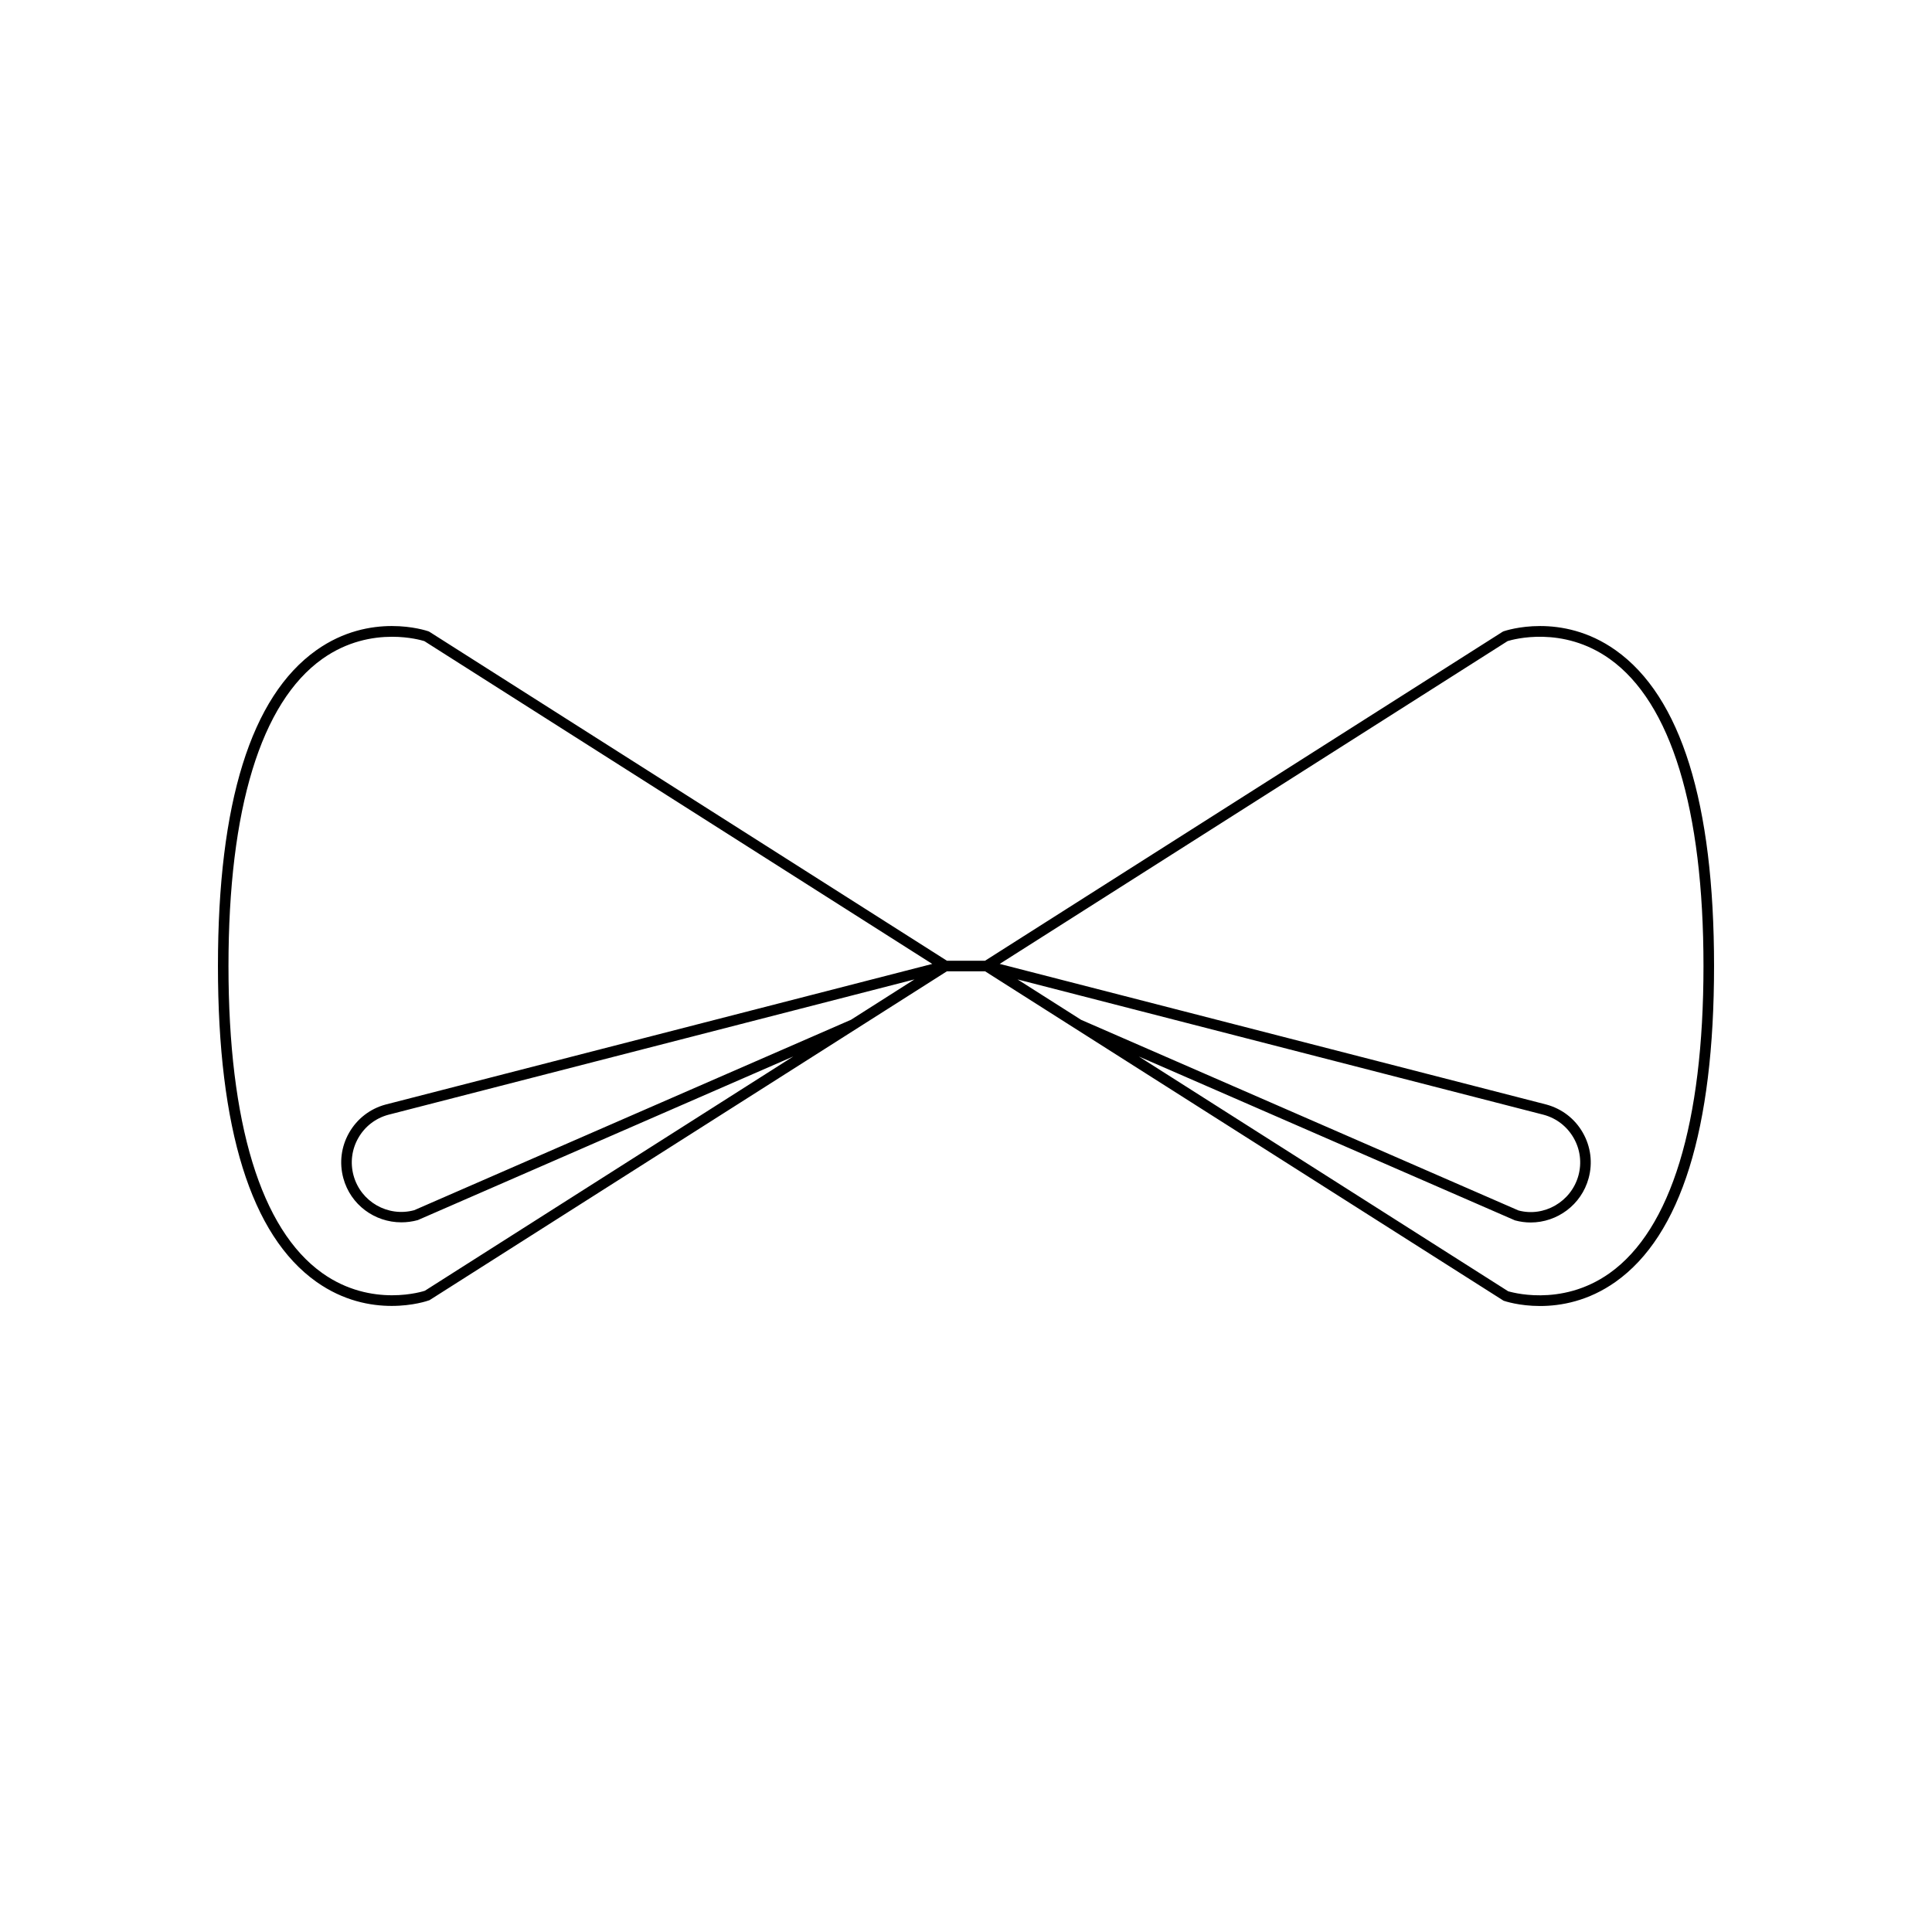
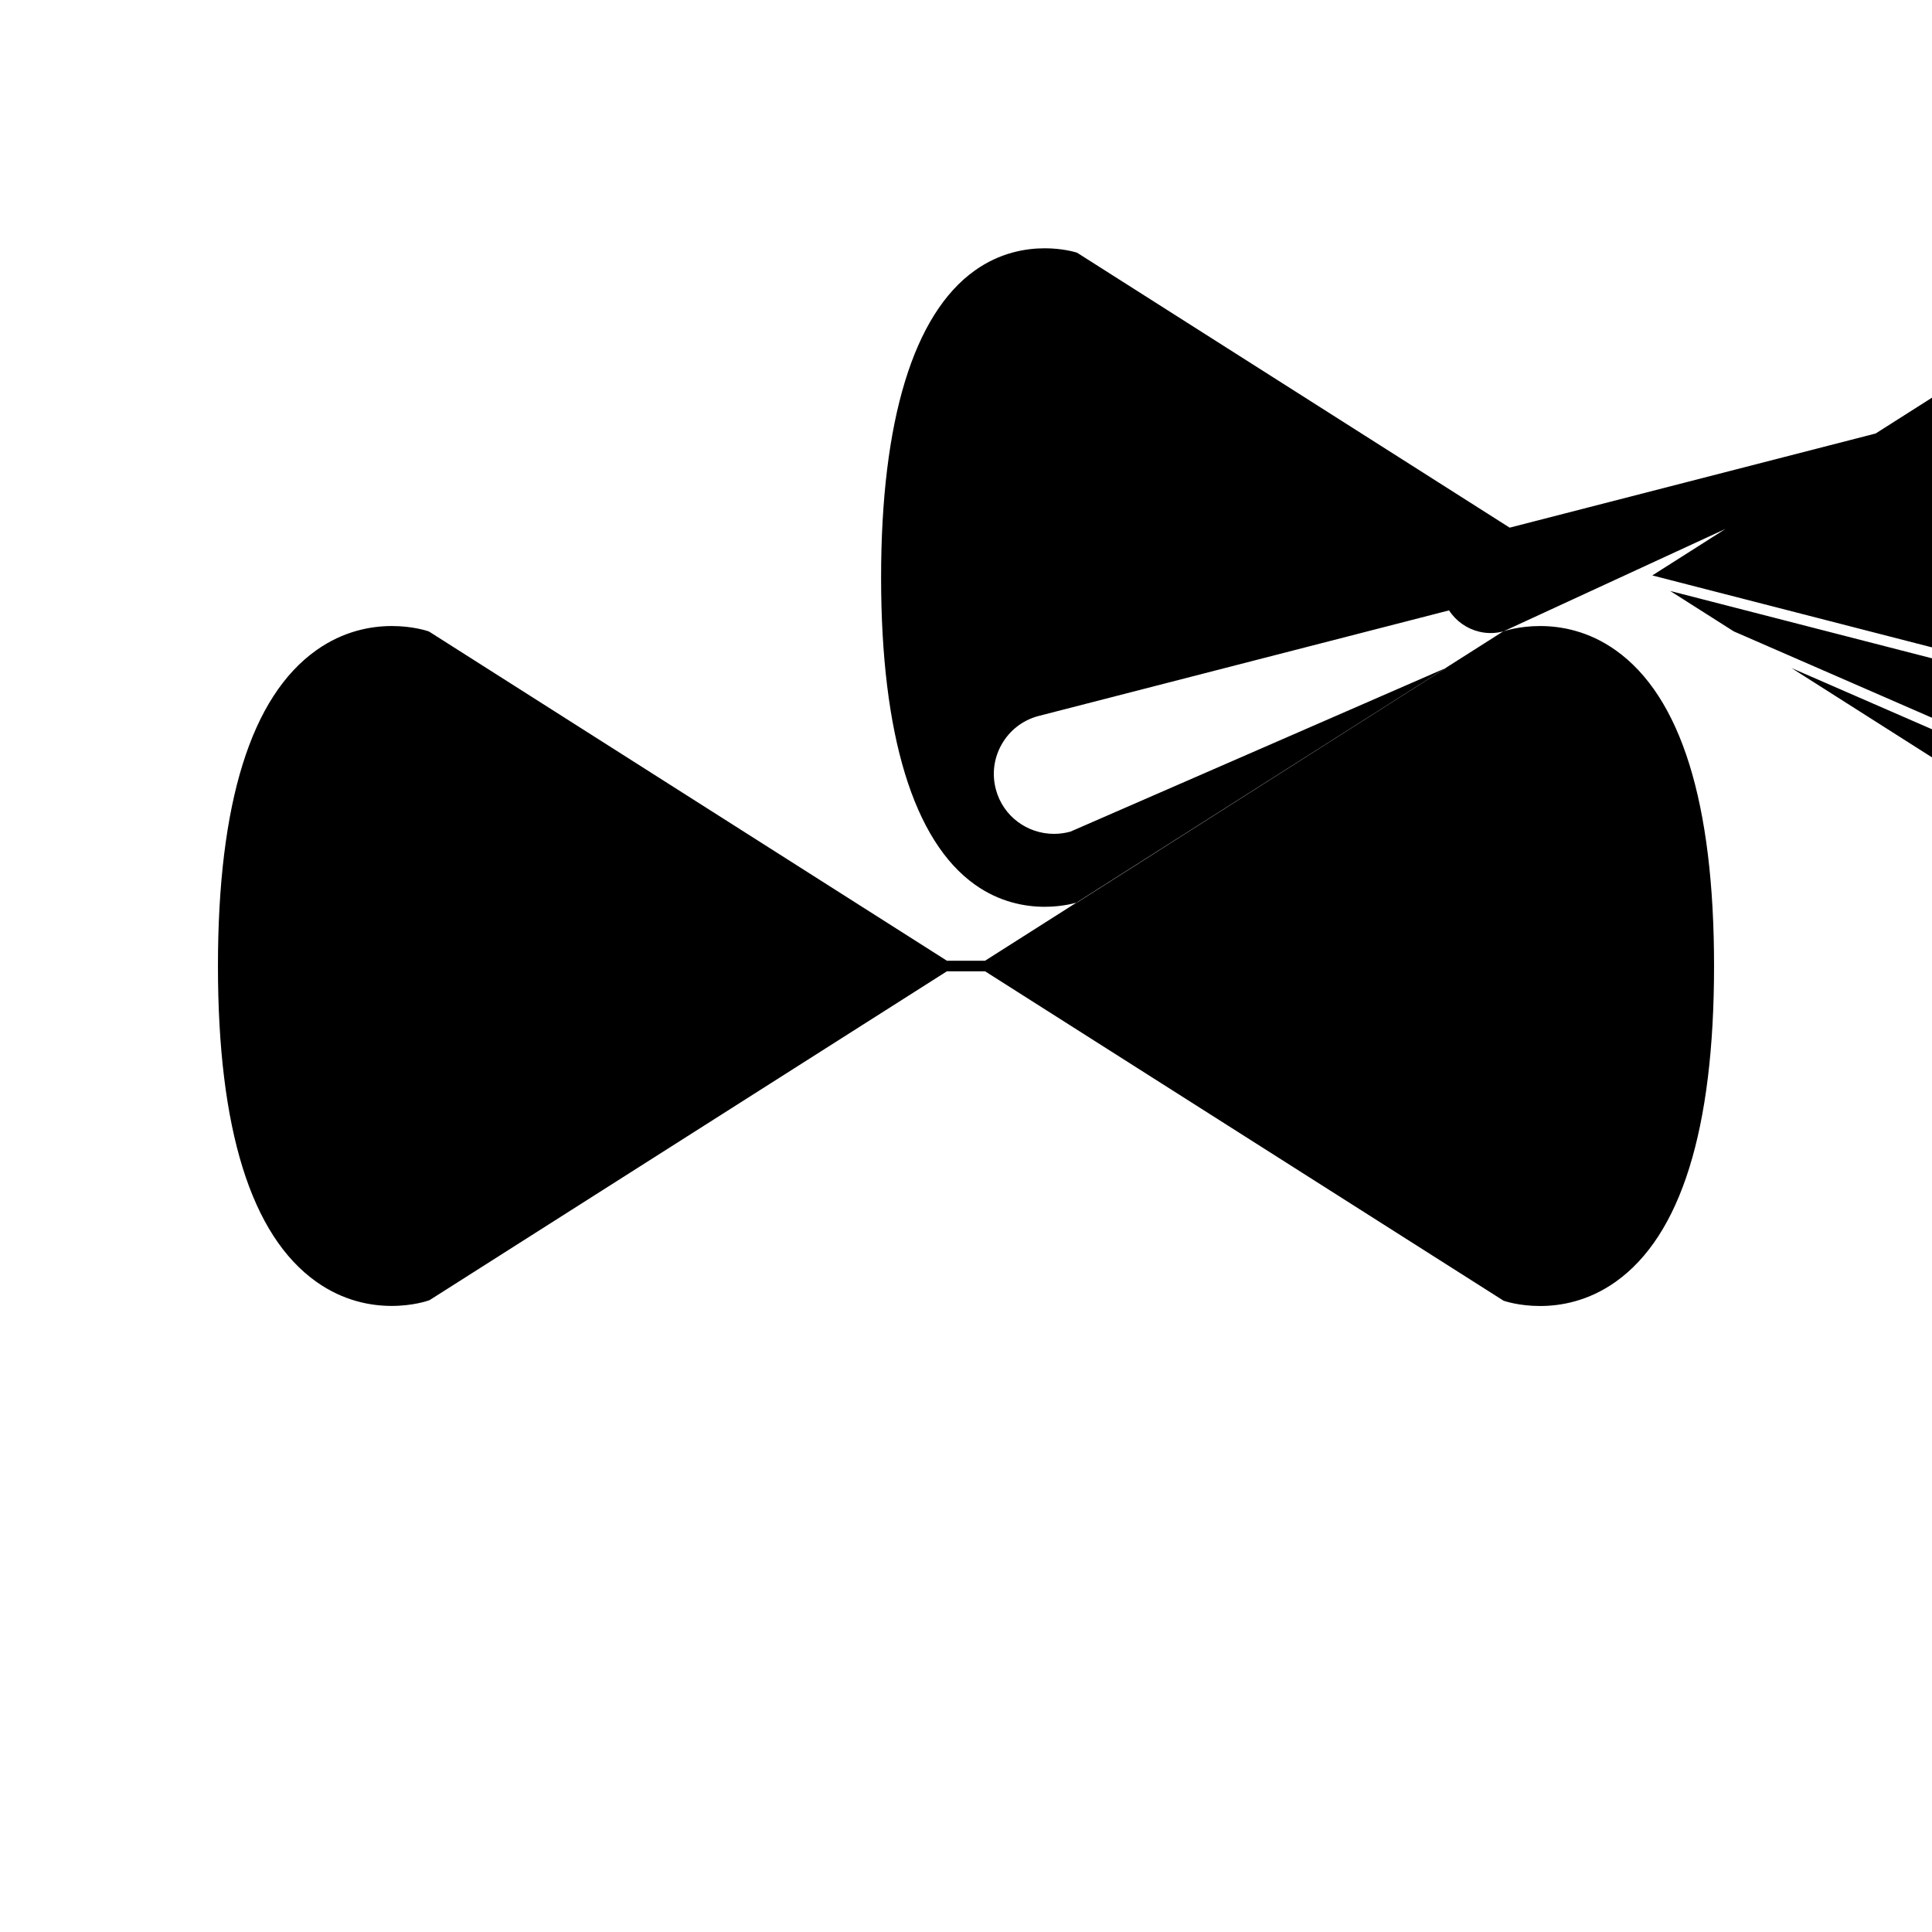
<svg xmlns="http://www.w3.org/2000/svg" fill="#000000" width="800px" height="800px" version="1.1" viewBox="144 144 512 512">
-   <path d="m542.47 311.3c-0.102 0.039-0.199 0.082-0.289 0.141l-137.13 87.16h-10.113l-137.12-87.16c-0.09-0.059-0.188-0.105-0.289-0.141-0.625-0.207-15.324-5.184-29.691 5.012-17.309 12.277-26.082 40.438-26.082 83.691s8.773 71.41 26.082 83.688c7.152 5.074 14.387 6.391 19.961 6.391 5.625 0 9.562-1.34 10.02-1.52l137.12-87.16h10.113l137.42 87.305c0.309 0.105 4.121 1.398 9.652 1.398 5.555 0 12.836-1.305 20.035-6.414 17.309-12.277 26.082-40.438 26.082-83.688 0-43.254-8.773-71.41-26.082-83.688-14.367-10.199-29.066-5.219-29.688-5.016zm-172.95 102.95-115.74 50.461c-6.965 1.902-14.184-2.231-16.086-9.195-0.922-3.379-0.473-6.914 1.266-9.949 1.734-3.039 4.555-5.219 7.914-6.133l139.46-35.879zm-123.37 22.477c-4.098 1.113-7.516 3.762-9.625 7.449-2.106 3.684-2.652 7.969-1.535 12.07 1.918 7.035 8.297 11.684 15.371 11.684 1.434 0 2.891-0.188 4.348-0.586l99.531-43.379-97.641 62.094c-0.141 0.055-14.02 4.703-27.195-4.68-16.262-11.578-24.855-39.719-24.855-81.375s8.598-69.797 24.855-81.379c6.598-4.695 13.375-5.875 18.512-5.875 4.566 0 7.836 0.934 8.539 1.152l134.6 85.547zm167.51-33.168 139.44 35.871c3.379 0.918 6.195 3.098 7.934 6.141 1.738 3.035 2.188 6.57 1.266 9.949-1.902 6.965-9.137 11.094-15.895 9.262l-115.89-50.512zm181.78-3.555c0 41.656-8.598 69.797-24.855 81.379-13.039 9.281-26.781 4.816-26.902 4.82l-97.883-62.219 99.676 43.426c1.395 0.379 2.797 0.562 4.176 0.562 6.996-0.004 13.422-4.656 15.348-11.727 1.117-4.102 0.57-8.387-1.535-12.07-2.106-3.691-5.527-6.336-9.645-7.457l-144.89-37.273 134.6-85.547c1.488-0.465 14.586-4.148 27.051 4.723 16.262 11.582 24.859 39.727 24.859 81.383z" />
+   <path d="m542.47 311.3c-0.102 0.039-0.199 0.082-0.289 0.141l-137.13 87.16h-10.113l-137.12-87.16c-0.09-0.059-0.188-0.105-0.289-0.141-0.625-0.207-15.324-5.184-29.691 5.012-17.309 12.277-26.082 40.438-26.082 83.691s8.773 71.41 26.082 83.688c7.152 5.074 14.387 6.391 19.961 6.391 5.625 0 9.562-1.34 10.02-1.52l137.12-87.16h10.113l137.42 87.305c0.309 0.105 4.121 1.398 9.652 1.398 5.555 0 12.836-1.305 20.035-6.414 17.309-12.277 26.082-40.438 26.082-83.688 0-43.254-8.773-71.41-26.082-83.688-14.367-10.199-29.066-5.219-29.688-5.016zc-6.965 1.902-14.184-2.231-16.086-9.195-0.922-3.379-0.473-6.914 1.266-9.949 1.734-3.039 4.555-5.219 7.914-6.133l139.46-35.879zm-123.37 22.477c-4.098 1.113-7.516 3.762-9.625 7.449-2.106 3.684-2.652 7.969-1.535 12.07 1.918 7.035 8.297 11.684 15.371 11.684 1.434 0 2.891-0.188 4.348-0.586l99.531-43.379-97.641 62.094c-0.141 0.055-14.02 4.703-27.195-4.68-16.262-11.578-24.855-39.719-24.855-81.375s8.598-69.797 24.855-81.379c6.598-4.695 13.375-5.875 18.512-5.875 4.566 0 7.836 0.934 8.539 1.152l134.6 85.547zm167.51-33.168 139.44 35.871c3.379 0.918 6.195 3.098 7.934 6.141 1.738 3.035 2.188 6.57 1.266 9.949-1.902 6.965-9.137 11.094-15.895 9.262l-115.89-50.512zm181.78-3.555c0 41.656-8.598 69.797-24.855 81.379-13.039 9.281-26.781 4.816-26.902 4.82l-97.883-62.219 99.676 43.426c1.395 0.379 2.797 0.562 4.176 0.562 6.996-0.004 13.422-4.656 15.348-11.727 1.117-4.102 0.57-8.387-1.535-12.07-2.106-3.691-5.527-6.336-9.645-7.457l-144.89-37.273 134.6-85.547c1.488-0.465 14.586-4.148 27.051 4.723 16.262 11.582 24.859 39.727 24.859 81.383z" />
</svg>